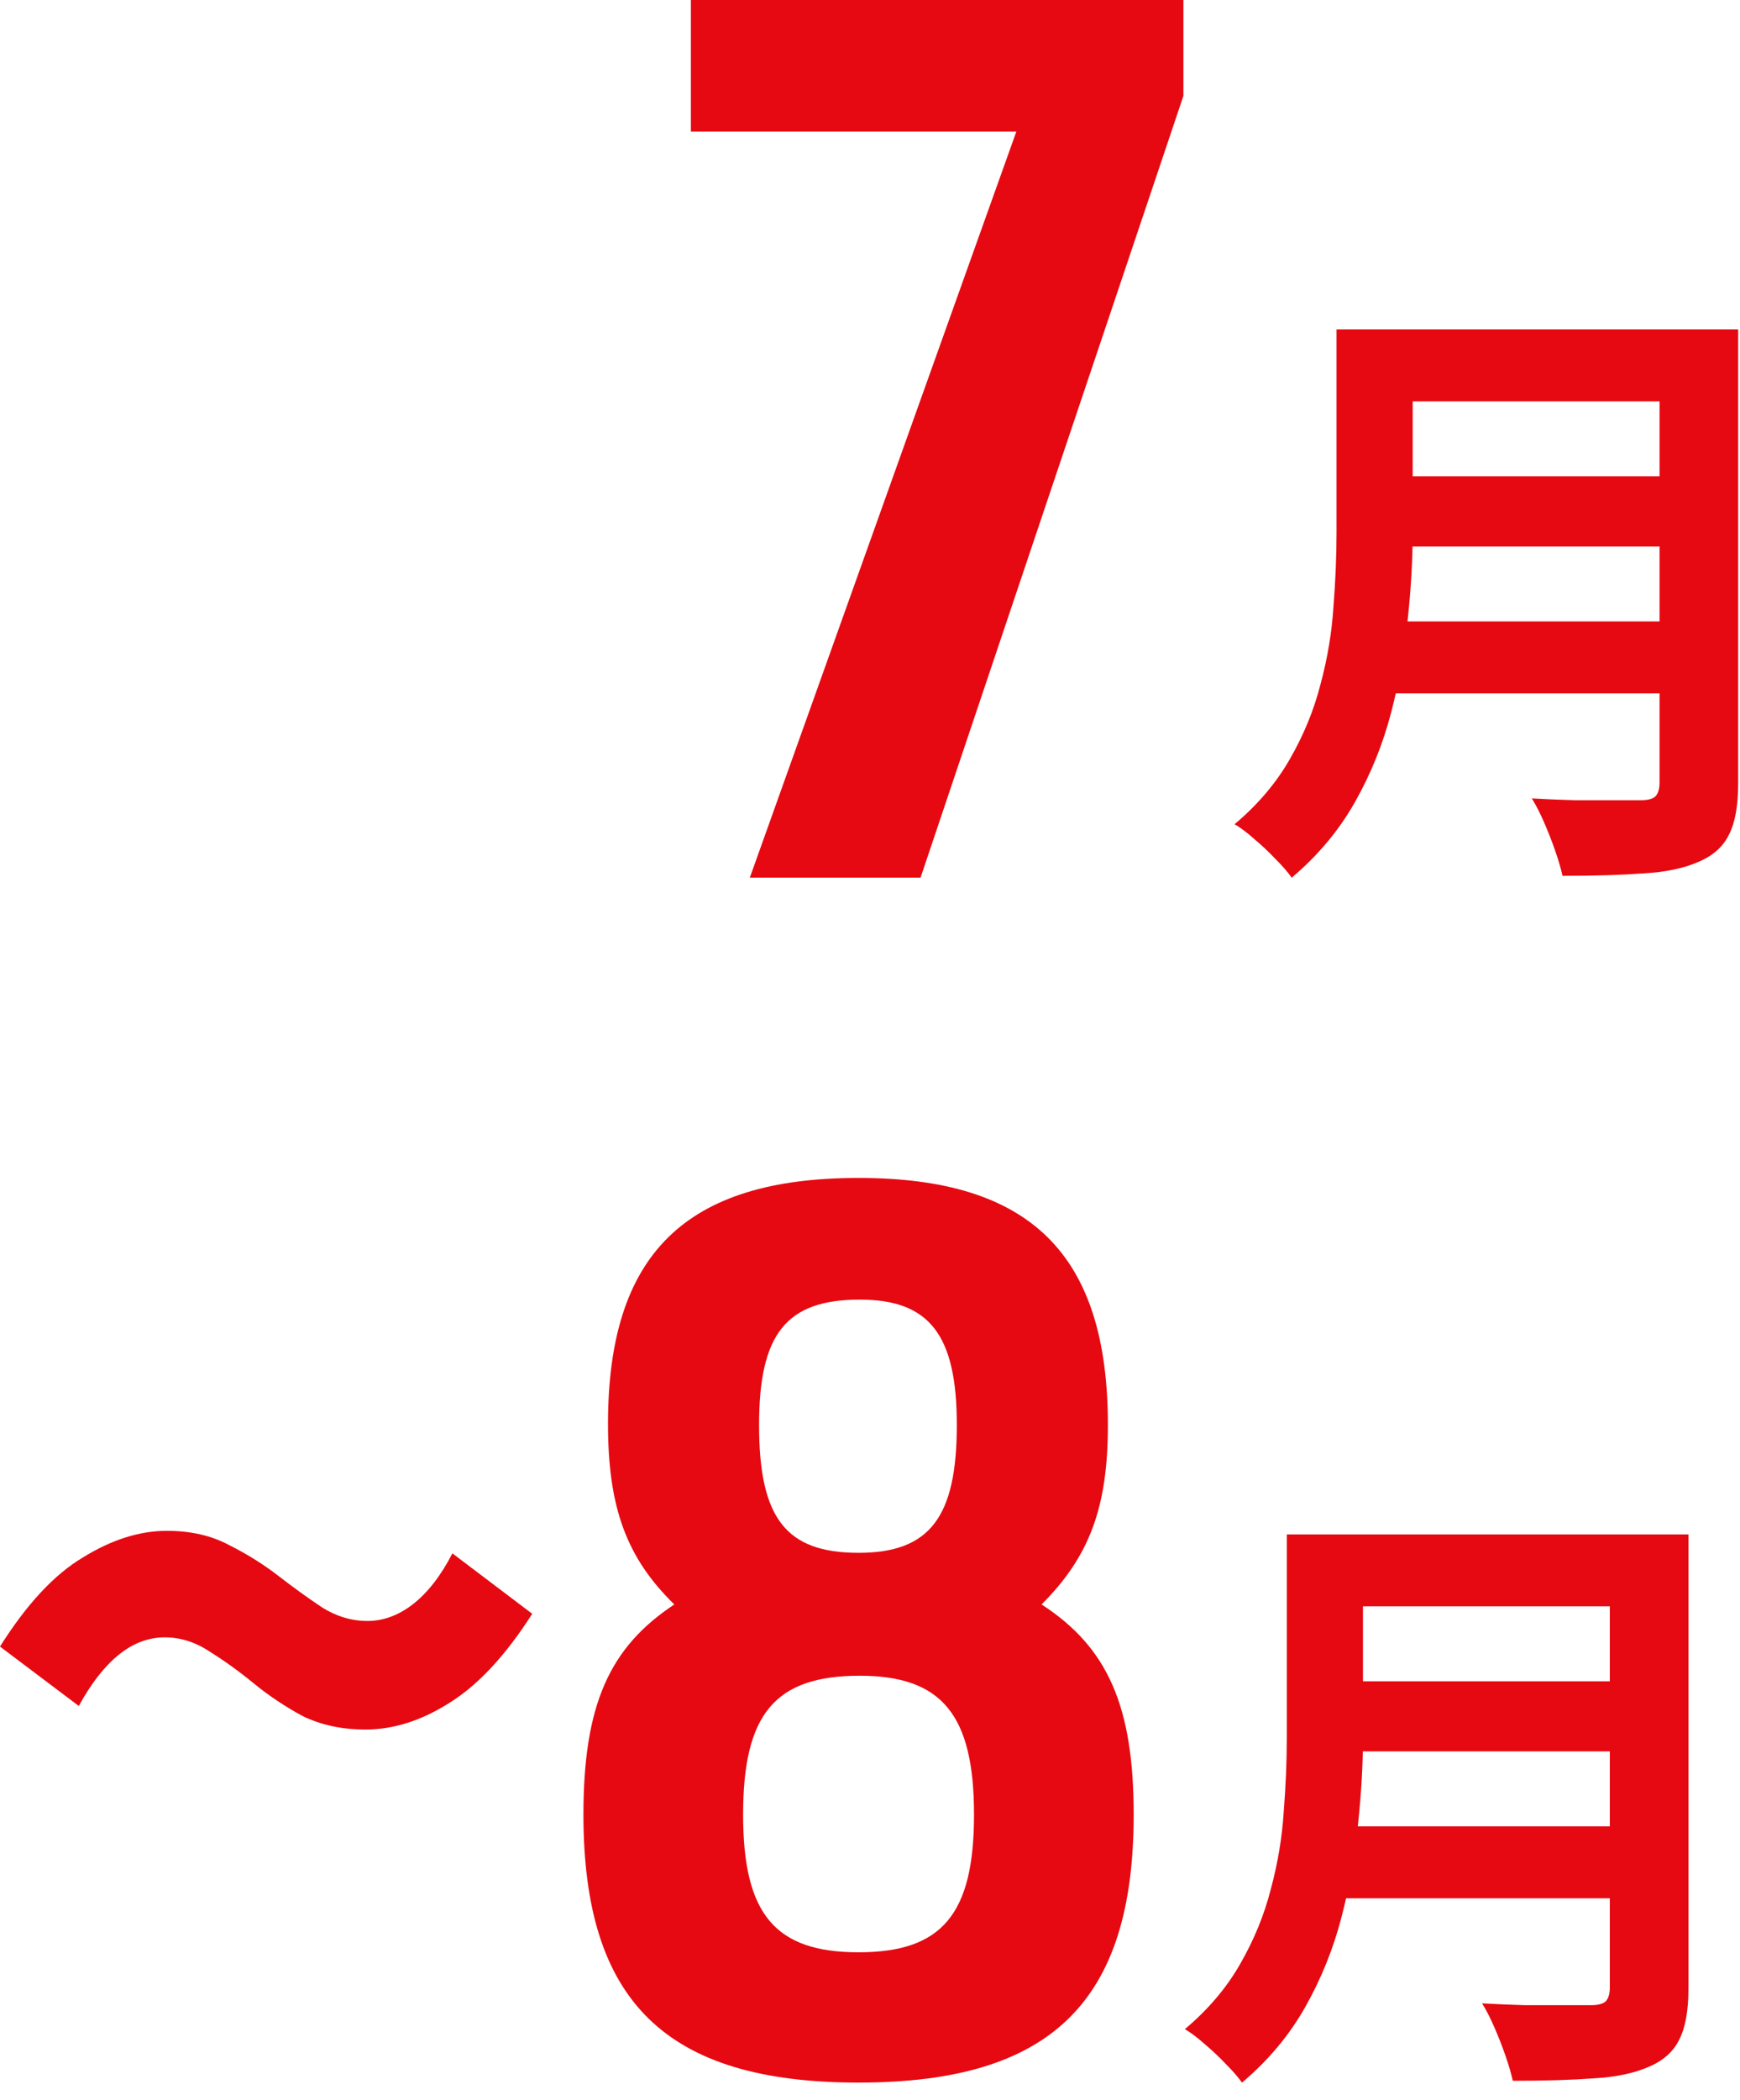
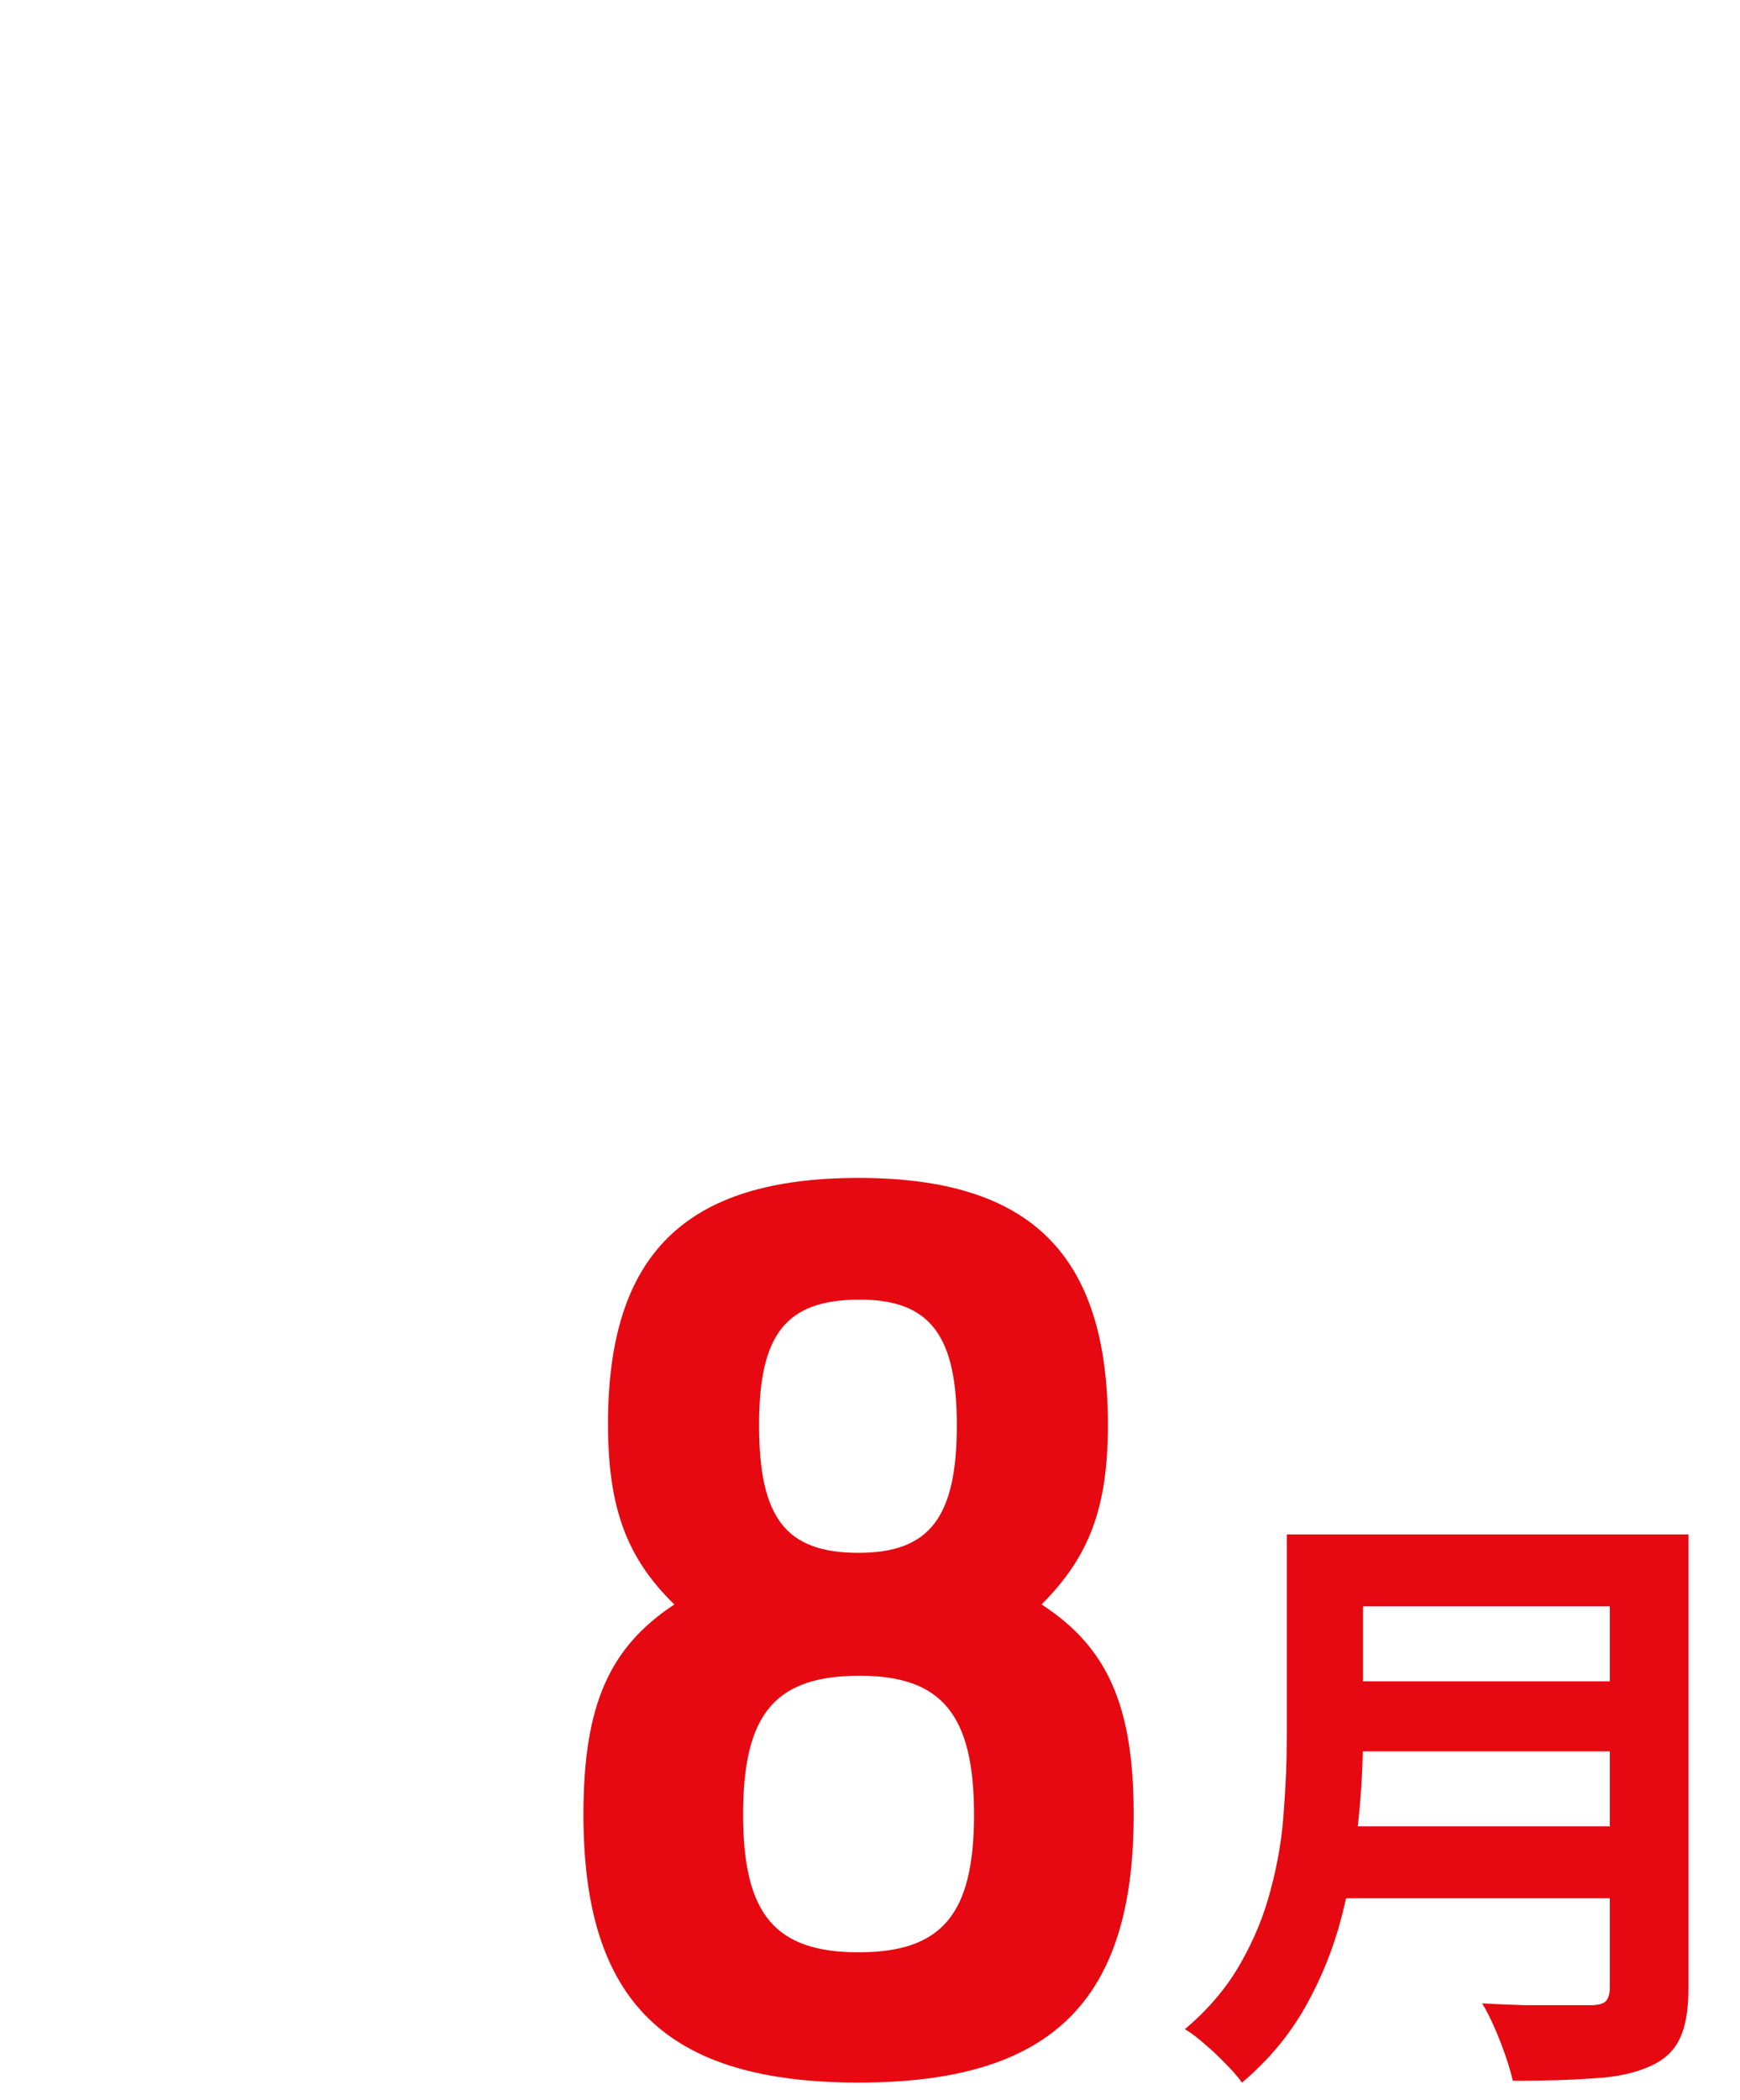
<svg xmlns="http://www.w3.org/2000/svg" width="68" height="82" viewBox="0 0 68 82" fill="none">
-   <path d="M14.28 67.541C13.373 67.541 12.56 67.368 11.84 67.021C11.147 66.648 10.507 66.221 9.92 65.741C9.333 65.261 8.76 64.848 8.2 64.501C7.64 64.128 7.053 63.941 6.44 63.941C5.8 63.941 5.2 64.168 4.64 64.621C4.08 65.075 3.56 65.741 3.08 66.621L0 64.301C1.04 62.648 2.12 61.488 3.24 60.821C4.36 60.128 5.453 59.781 6.52 59.781C7.453 59.781 8.267 59.968 8.96 60.341C9.653 60.688 10.293 61.088 10.88 61.541C11.467 61.995 12.04 62.408 12.6 62.781C13.16 63.128 13.747 63.301 14.36 63.301C14.973 63.301 15.56 63.088 16.12 62.661C16.707 62.208 17.227 61.541 17.68 60.661L20.8 63.021C19.76 64.648 18.68 65.808 17.56 66.501C16.467 67.195 15.373 67.541 14.28 67.541Z" fill="#E60911" />
  <path d="M26.353 62.656C24.481 60.832 23.761 58.864 23.761 55.6C23.761 48.976 26.785 46 33.553 46C40.273 46 43.297 48.976 43.297 55.648C43.297 58.864 42.577 60.784 40.705 62.656C43.297 64.336 44.305 66.64 44.305 70.864C44.305 78.16 41.089 81.328 33.553 81.328C26.017 81.328 22.801 78.16 22.801 70.864C22.801 66.592 23.809 64.336 26.353 62.656ZM33.601 50.752C30.721 50.752 29.665 52.096 29.665 55.648C29.665 59.296 30.721 60.64 33.553 60.64C36.337 60.64 37.393 59.248 37.393 55.648C37.393 52.144 36.337 50.752 33.601 50.752ZM33.601 65.44C30.289 65.44 29.041 66.928 29.041 70.864C29.041 74.752 30.289 76.24 33.553 76.24C36.817 76.24 38.065 74.752 38.065 70.864C38.065 66.976 36.817 65.44 33.601 65.44Z" fill="#E60911" />
  <path d="M52.281 59.922H64.257V62.73H52.281V59.922ZM52.305 65.658H64.377V68.394H52.305V65.658ZM52.161 71.322H64.209V74.13H52.161V71.322ZM50.289 59.922H53.265V67.866C53.265 68.906 53.201 70.026 53.073 71.226C52.961 72.426 52.745 73.642 52.425 74.874C52.105 76.106 51.633 77.274 51.009 78.378C50.385 79.482 49.561 80.466 48.537 81.33C48.393 81.122 48.185 80.882 47.913 80.61C47.657 80.338 47.377 80.074 47.073 79.818C46.785 79.562 46.529 79.37 46.305 79.242C47.217 78.474 47.937 77.626 48.465 76.698C49.009 75.754 49.409 74.778 49.665 73.77C49.937 72.762 50.105 71.754 50.169 70.746C50.249 69.738 50.289 68.77 50.289 67.842V59.922ZM62.913 59.922H65.985V77.658C65.985 78.522 65.865 79.186 65.625 79.65C65.401 80.114 65.009 80.466 64.449 80.706C63.873 80.962 63.153 81.114 62.289 81.162C61.425 81.226 60.369 81.258 59.121 81.258C59.057 80.97 58.961 80.642 58.833 80.274C58.705 79.906 58.561 79.538 58.401 79.17C58.241 78.802 58.081 78.49 57.921 78.234C58.481 78.266 59.049 78.29 59.625 78.306C60.217 78.306 60.737 78.306 61.185 78.306C61.649 78.306 61.977 78.306 62.169 78.306C62.441 78.306 62.633 78.258 62.745 78.162C62.857 78.05 62.913 77.866 62.913 77.61V59.922Z" fill="#E60911" />
-   <path d="M29.304 34.272L39.72 5.136H27V0H46.248V3.744L35.976 34.272H29.304Z" fill="#E60911" />
-   <path d="M54.224 12.867H66.2V15.675H54.224V12.867ZM54.248 18.603H66.32V21.339H54.248V18.603ZM54.104 24.267H66.152V27.075H54.104V24.267ZM52.232 12.867H55.208V20.811C55.208 21.851 55.144 22.971 55.016 24.171C54.904 25.371 54.688 26.587 54.368 27.819C54.048 29.051 53.576 30.219 52.952 31.323C52.328 32.427 51.504 33.411 50.48 34.275C50.336 34.067 50.128 33.827 49.856 33.555C49.6 33.283 49.32 33.019 49.016 32.763C48.728 32.507 48.472 32.315 48.248 32.187C49.16 31.419 49.88 30.571 50.408 29.643C50.952 28.699 51.352 27.723 51.608 26.715C51.88 25.707 52.048 24.699 52.112 23.691C52.192 22.683 52.232 21.715 52.232 20.787V12.867ZM64.856 12.867H67.928V30.603C67.928 31.467 67.808 32.131 67.568 32.595C67.344 33.059 66.952 33.411 66.392 33.651C65.816 33.907 65.096 34.059 64.232 34.107C63.368 34.171 62.312 34.203 61.064 34.203C61 33.915 60.904 33.587 60.776 33.219C60.648 32.851 60.504 32.483 60.344 32.115C60.184 31.747 60.024 31.435 59.864 31.179C60.424 31.211 60.992 31.235 61.568 31.251C62.16 31.251 62.68 31.251 63.128 31.251C63.592 31.251 63.92 31.251 64.112 31.251C64.384 31.251 64.576 31.203 64.688 31.107C64.8 30.995 64.856 30.811 64.856 30.555V12.867Z" fill="#E60911" />
</svg>